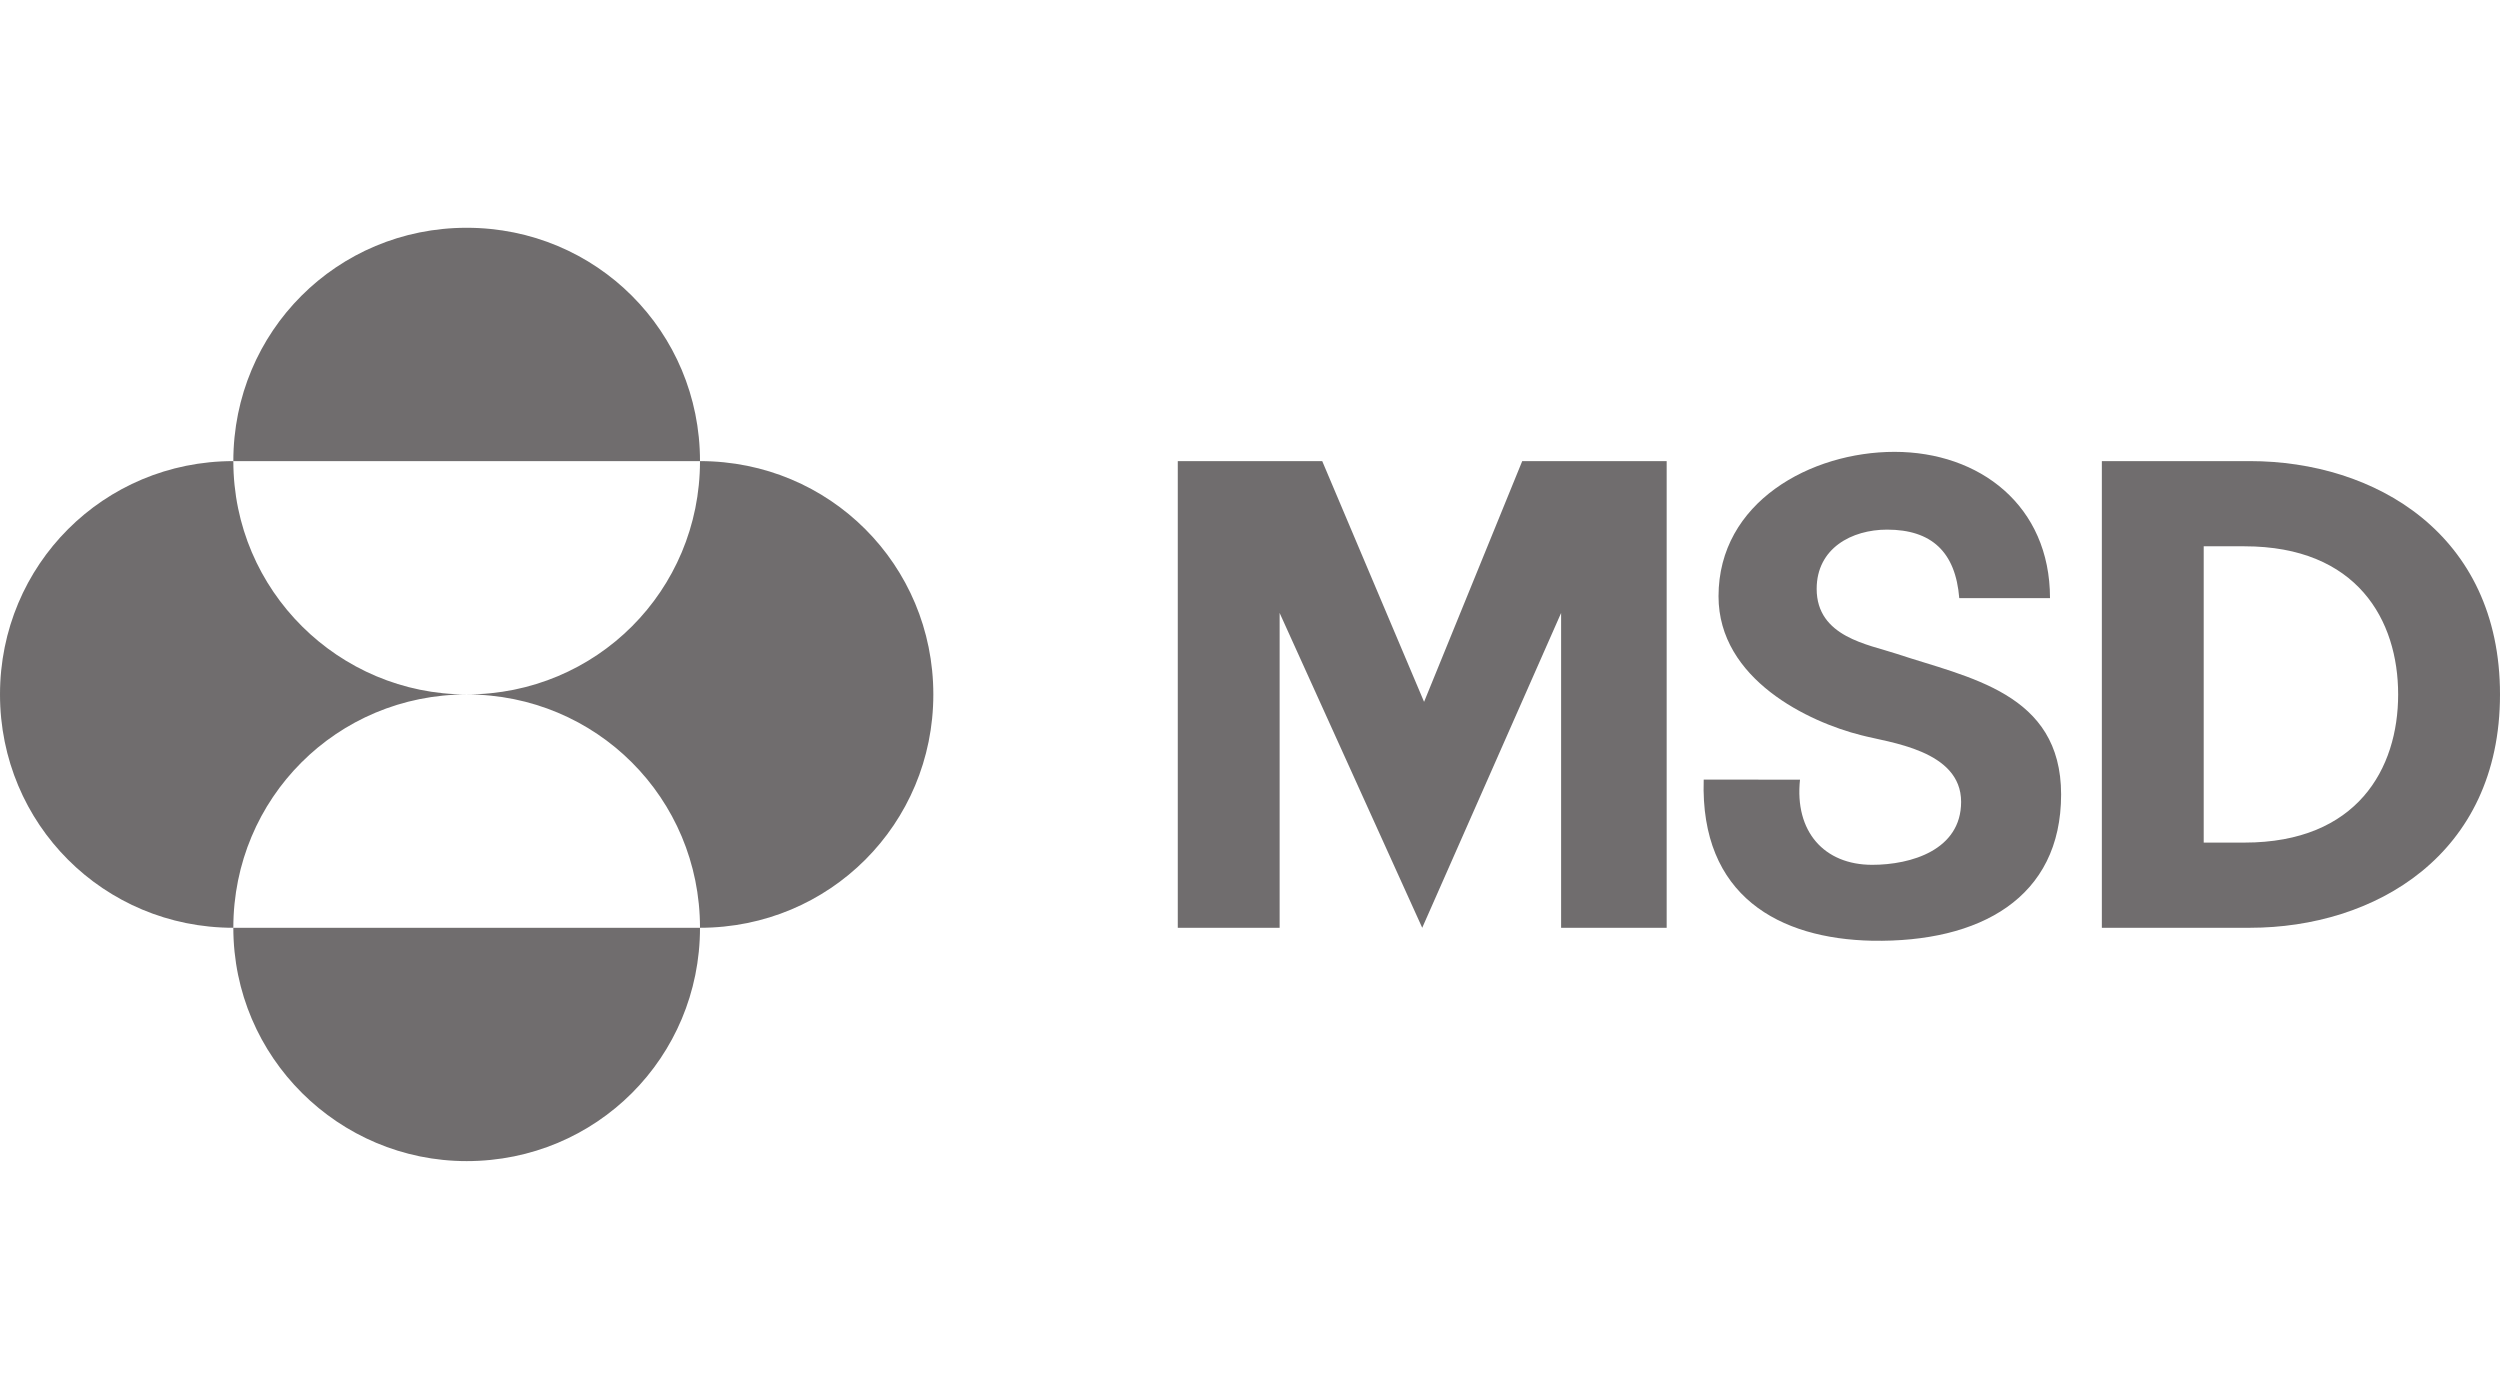
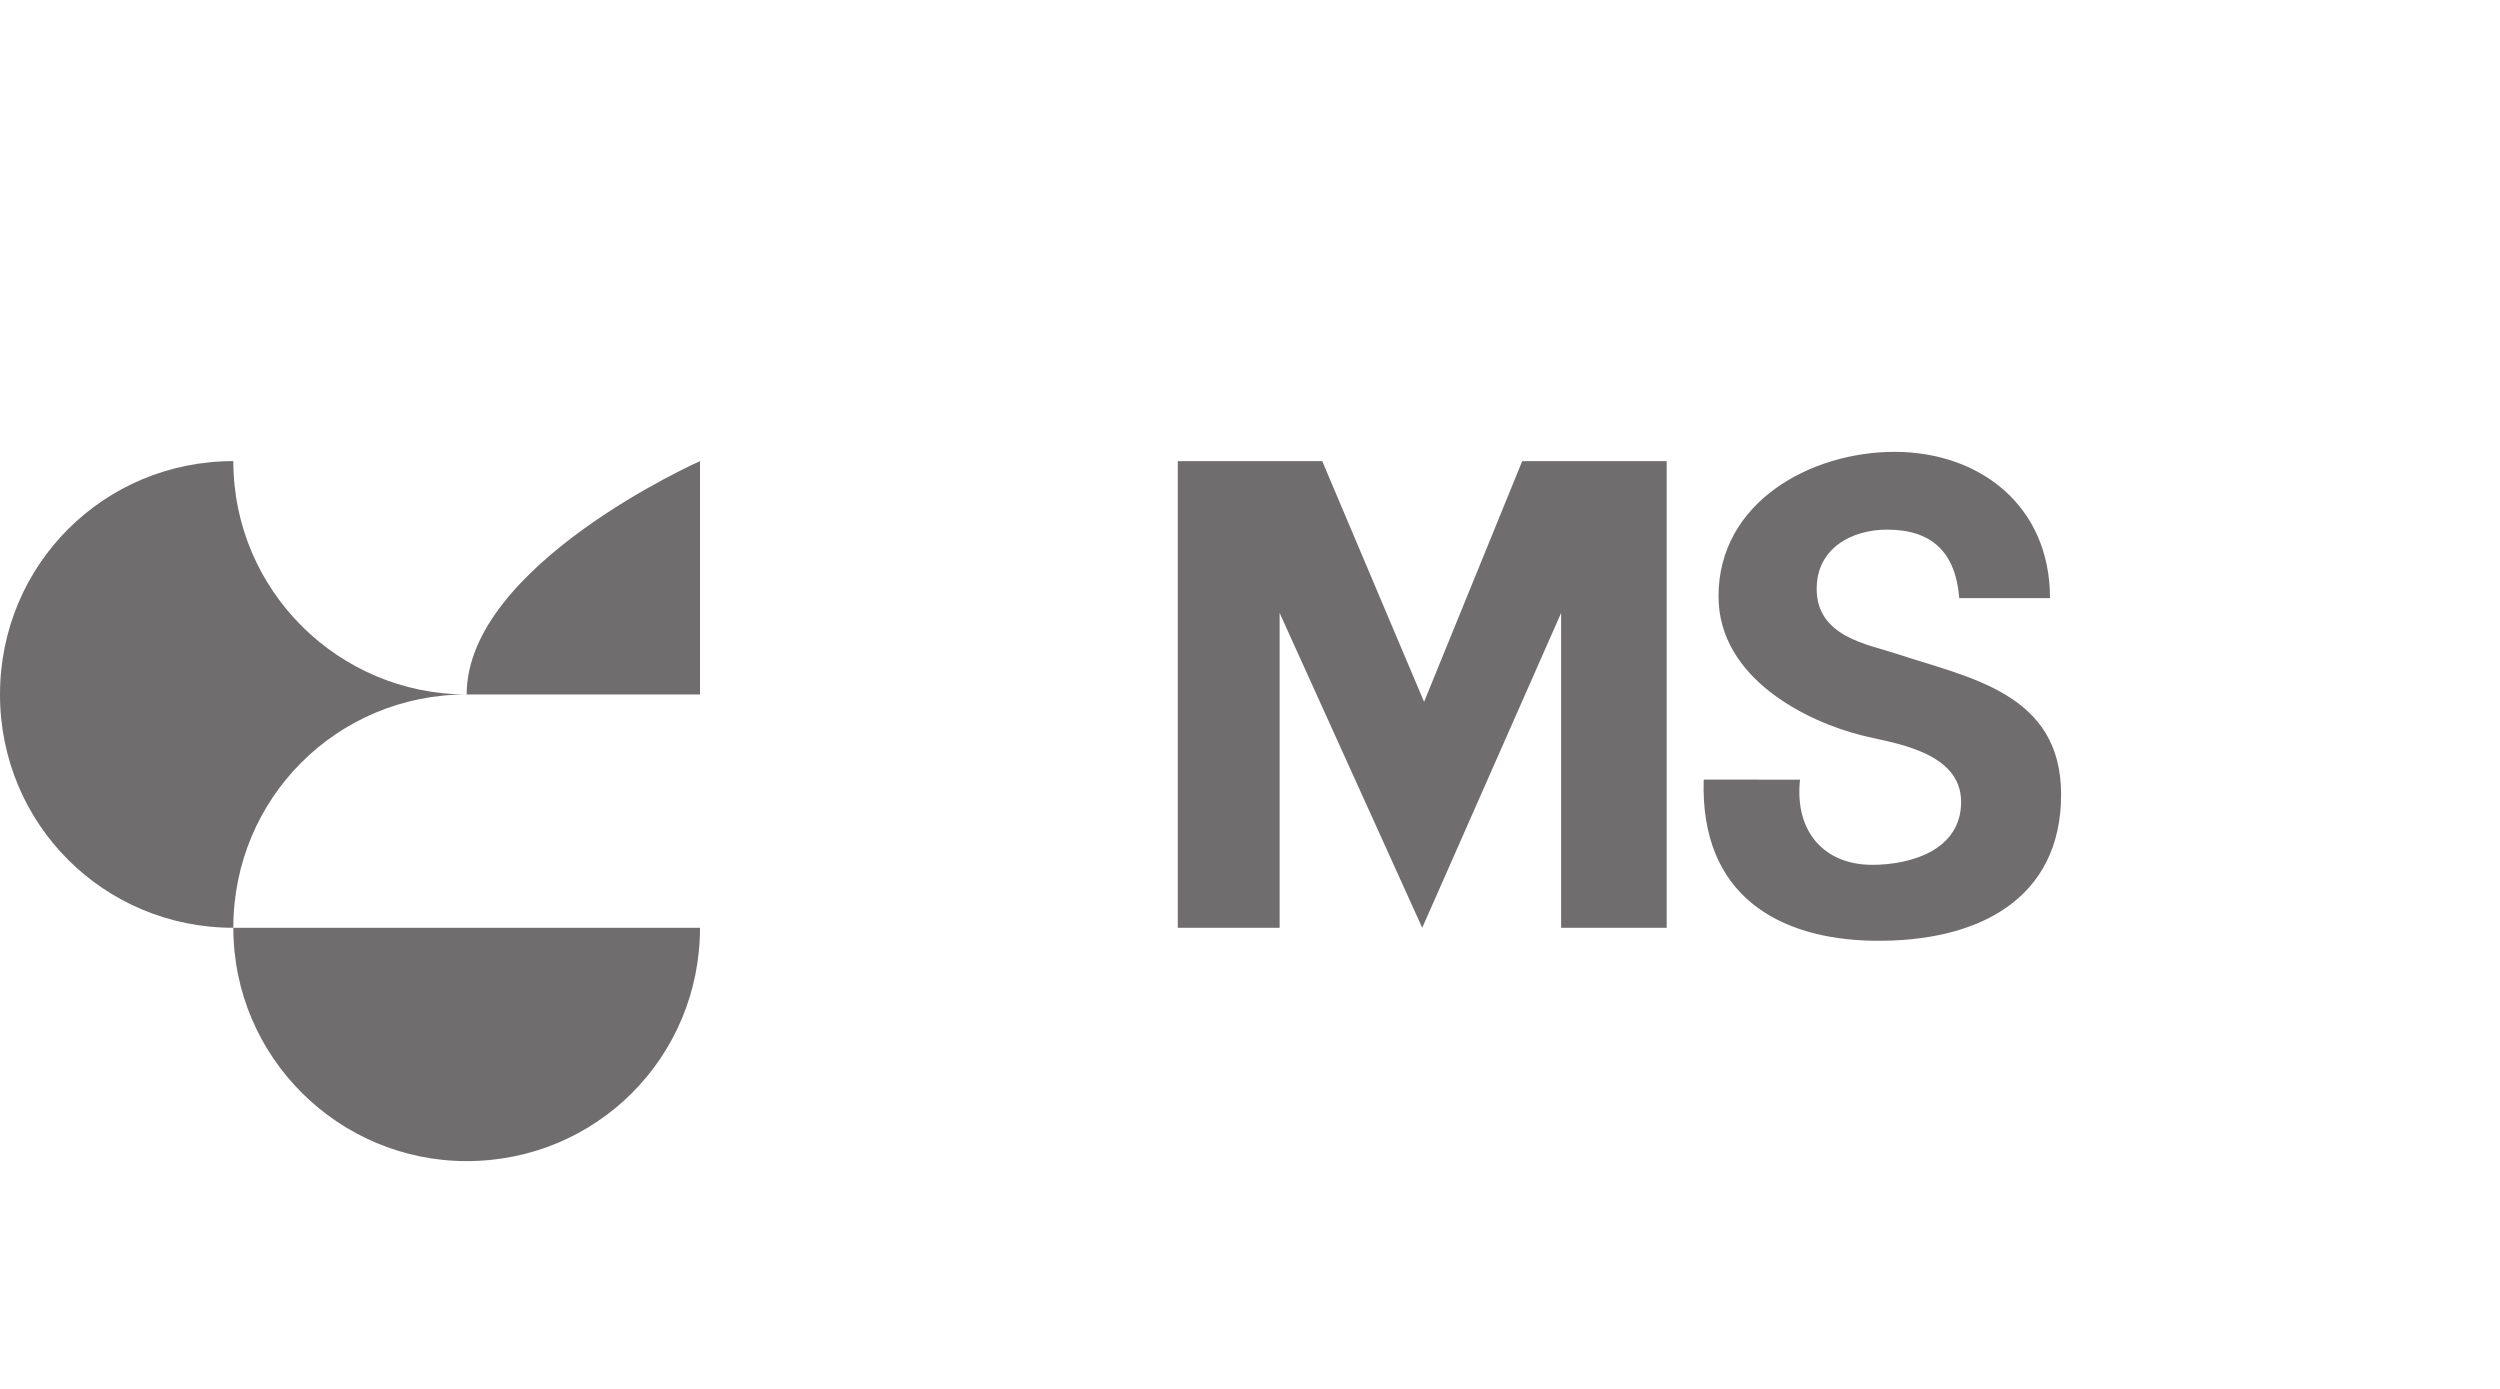
<svg xmlns="http://www.w3.org/2000/svg" version="1.1" id="Layer_1" x="0px" y="0px" viewBox="0 0 135 75" style="enable-background:new 0 0 135 75;" xml:space="preserve">
  <style type="text/css">
	.st0{opacity:0.65;}
	.st1{fill:none;}
	.st2{fill:#231F20;}
</style>
  <g class="st0">
    <path class="st1" d="M37.8,24.9L37.8,24.9L37.8,24.9z" />
    <path class="st1" d="M37.8,24.9H12.6l0,0c0,7,5.6,12.6,12.6,12.6l0,0C32.2,37.5,37.8,31.9,37.8,24.9z" />
    <path class="st1" d="M121.2,29.5H119v16h2.2l0,0c6.1,0,8.3-4,8.3-8S127.3,29.5,121.2,29.5z" />
    <path class="st2" d="M12.6,24.9L12.6,24.9C5.6,24.9,0,30.5,0,37.5s5.6,12.6,12.6,12.6c0-7,5.6-12.6,12.6-12.6l0,0   C18.3,37.5,12.6,31.9,12.6,24.9z" />
-     <path class="st2" d="M37.8,24.9L37.8,24.9L37.8,24.9c0,7-5.6,12.6-12.6,12.6l0,0c7,0,12.6,5.6,12.6,12.6c7,0,12.6-5.6,12.6-12.6   S44.8,24.9,37.8,24.9z" />
    <path class="st2" d="M25.2,62.7c7,0,12.6-5.6,12.6-12.6H12.6C12.6,57.1,18.3,62.7,25.2,62.7z" />
-     <path class="st2" d="M37.8,24.9L37.8,24.9c0-7-5.6-12.6-12.6-12.6s-12.6,5.6-12.6,12.6H37.8L37.8,24.9z" />
+     <path class="st2" d="M37.8,24.9L37.8,24.9s-12.6,5.6-12.6,12.6H37.8L37.8,24.9z" />
    <polygon class="st2" points="76.9,37.9 71.4,24.9 63.6,24.9 63.6,50.1 69.1,50.1 69.1,33.1 76.8,50.1 84.3,33.1 84.3,50.1 90,50.1    90,24.9 82.2,24.9  " />
    <path class="st2" d="M102.4,35.3c-1.5-0.5-4.3-0.9-4.3-3.5c0-2.2,1.9-3.2,3.8-3.2c2.4,0,3.7,1.2,3.9,3.7h4.9l0,0   c0-5-3.8-7.9-8.4-7.9c-4.5,0-9.5,2.7-9.5,7.8c0,4.5,4.9,6.8,7.7,7.5c1.5,0.4,5.4,0.8,5.4,3.6c0,2.6-2.7,3.4-4.8,3.4   c-2.6,0-4.2-1.8-3.9-4.6H92c-0.2,6.3,4.1,8.6,9.1,8.7c5.8,0.1,10.2-2.3,10.2-7.9C111.3,37.4,106.3,36.6,102.4,35.3z" />
-     <path class="st2" d="M121.5,24.9L121.5,24.9h-8v25.2h8c6.7,0,13.5-3.9,13.5-12.6S128.2,24.9,121.5,24.9z M121.2,45.5L121.2,45.5   H119v-16h2.2c6.1,0,8.3,4,8.3,8S127.3,45.5,121.2,45.5z" />
  </g>
</svg>